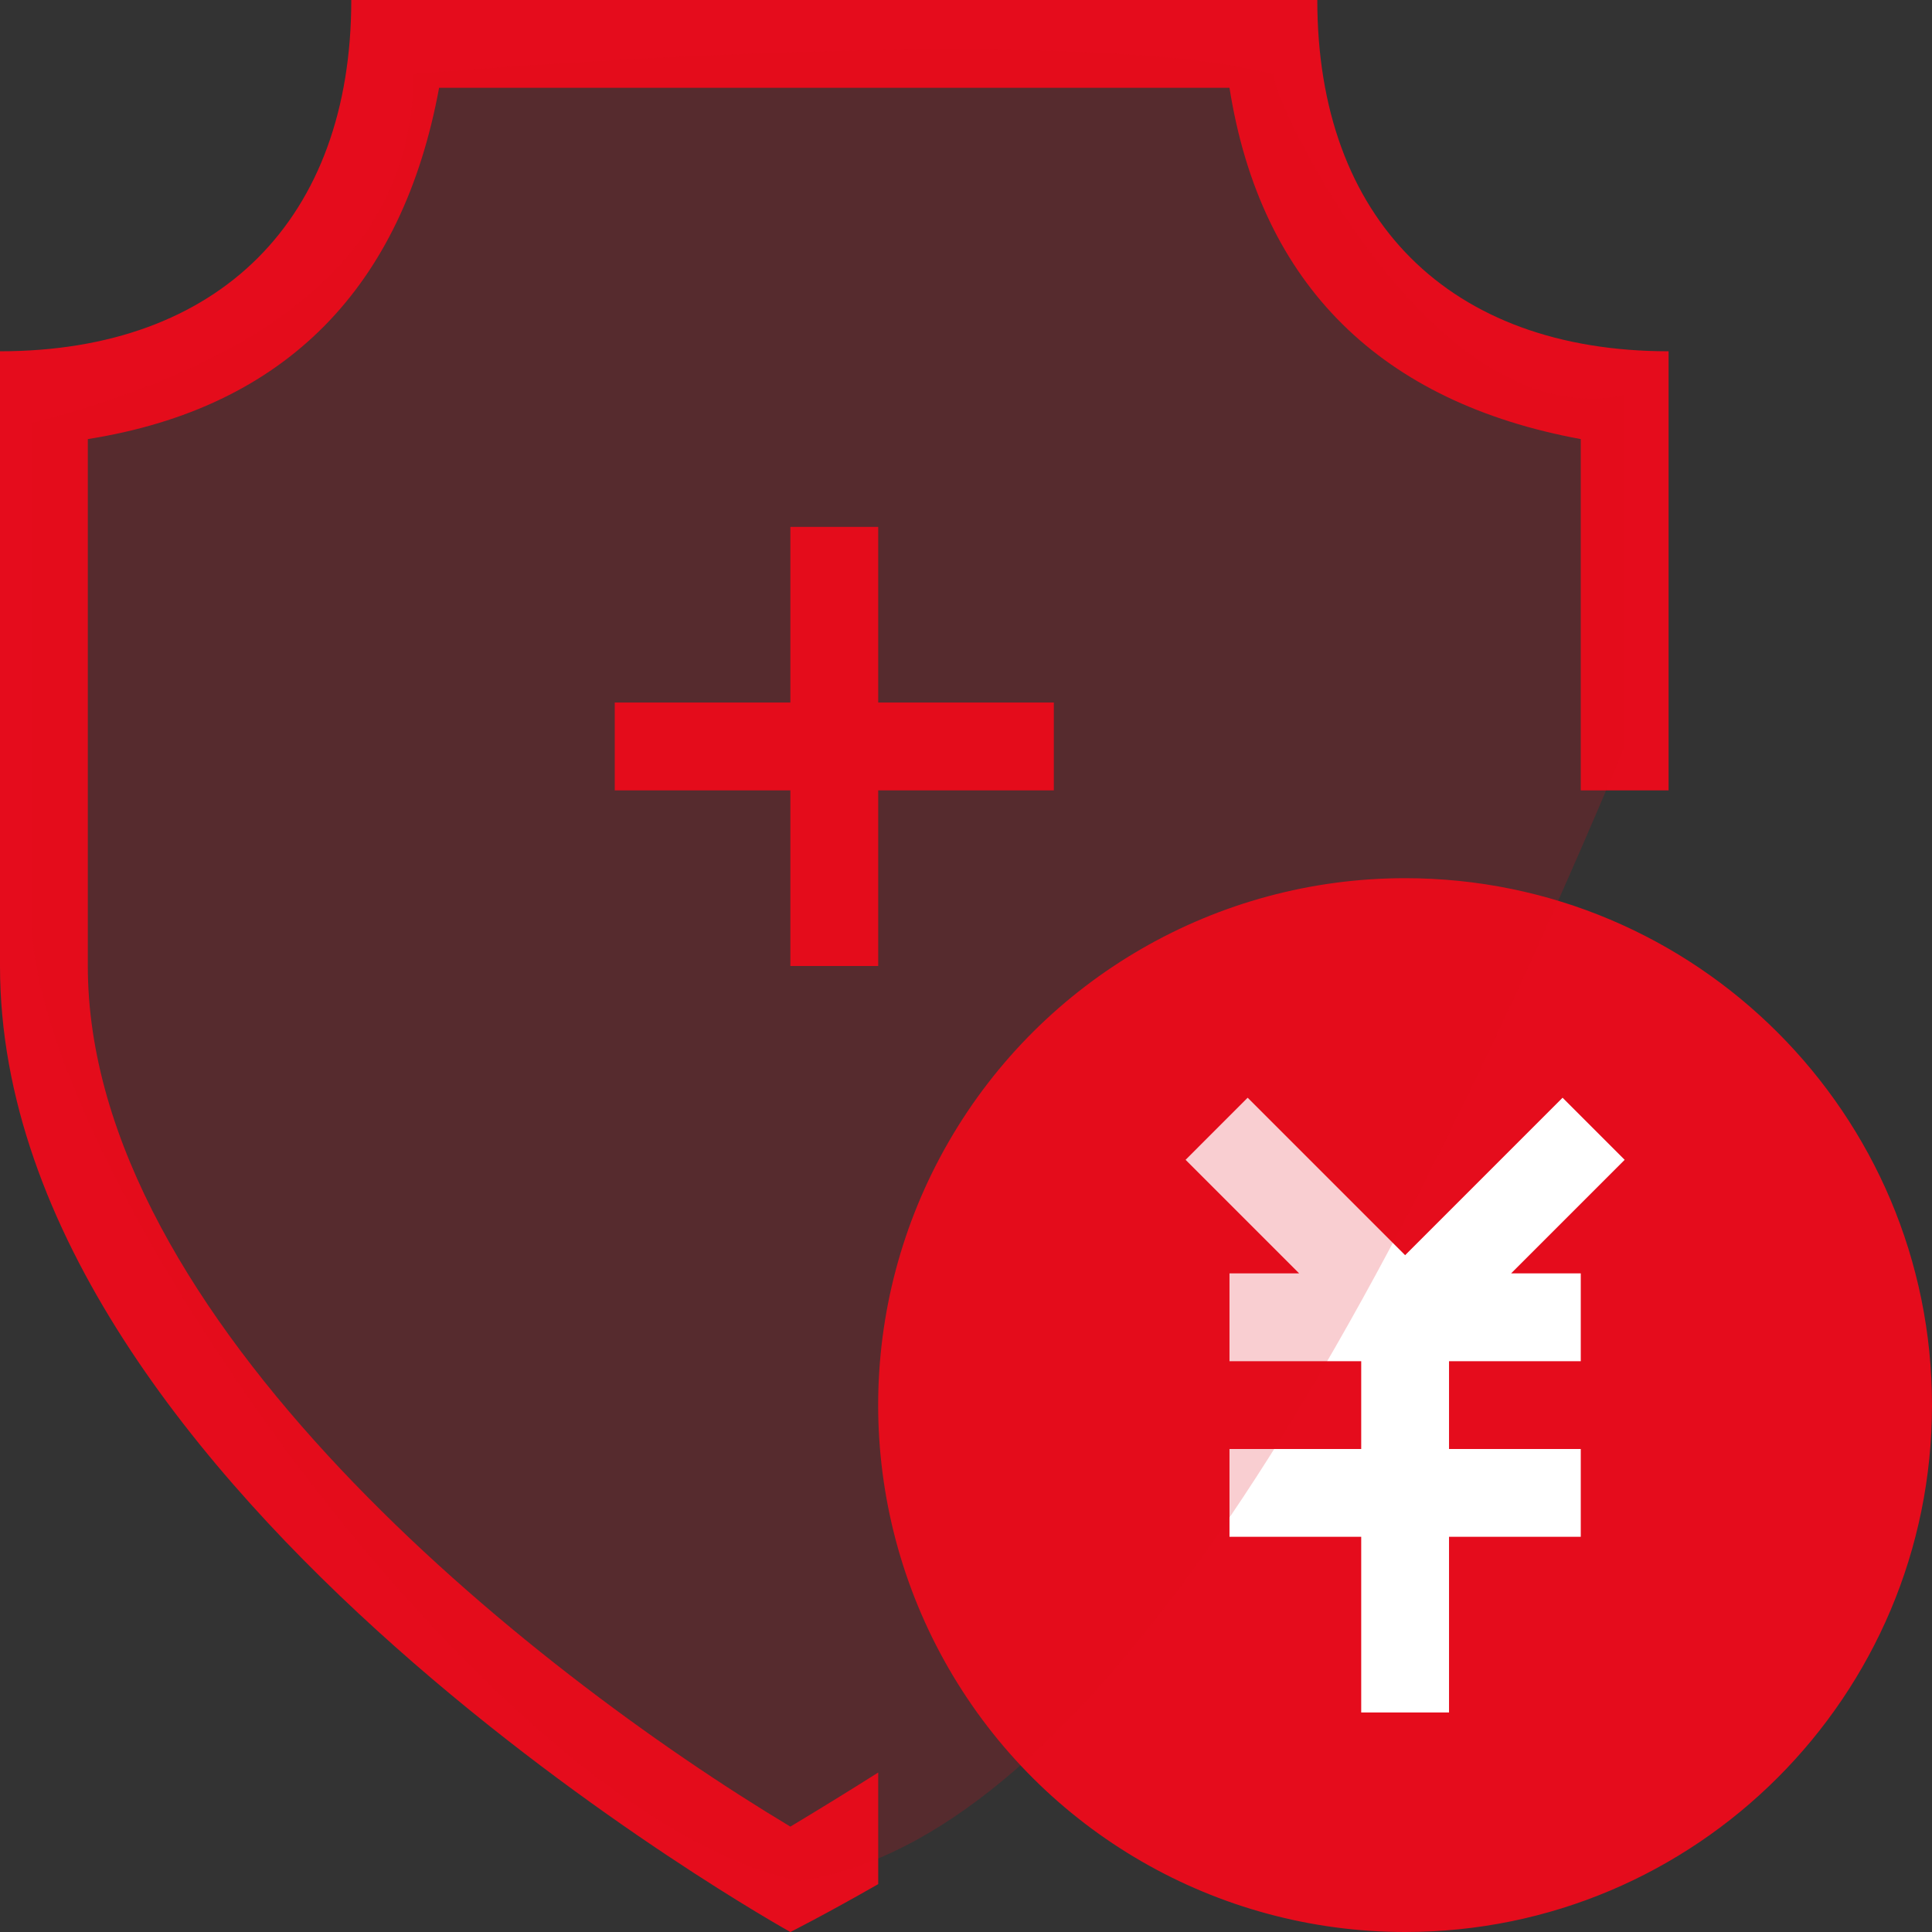
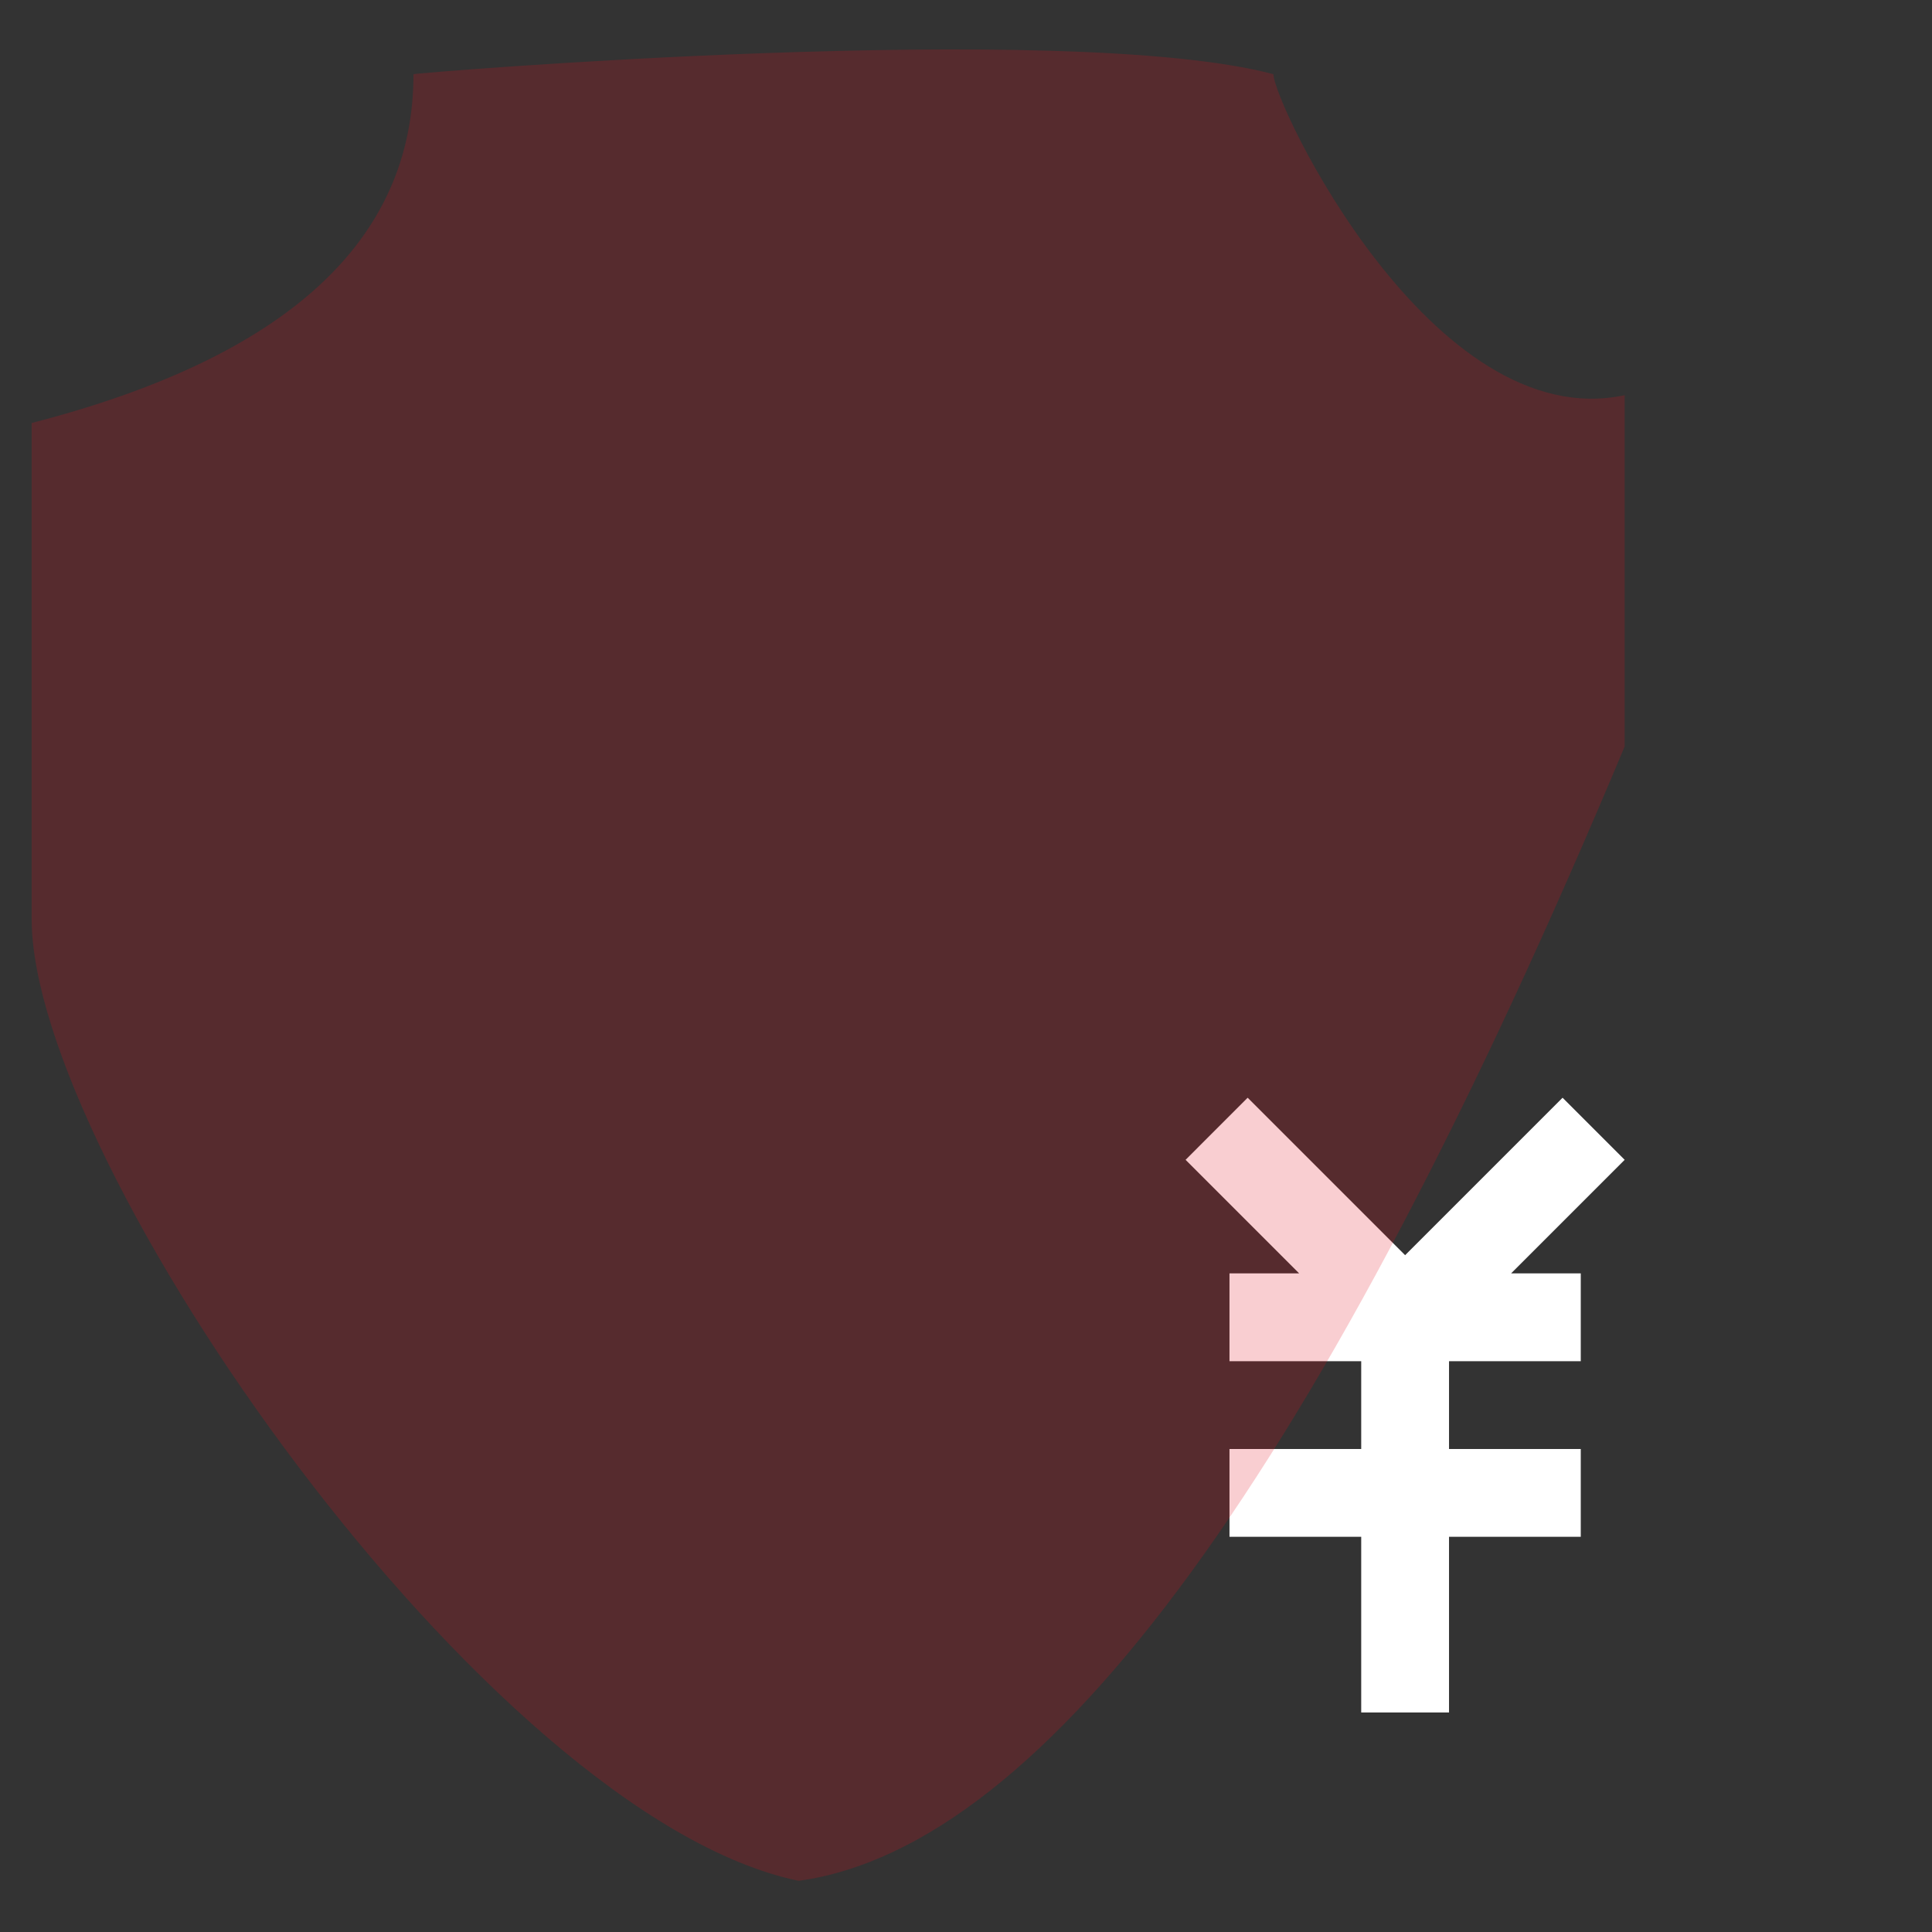
<svg xmlns="http://www.w3.org/2000/svg" width="84px" height="84px" viewBox="0 0 84 84" version="1.1">
  <rect x="0" y="0" width="84" height="84" fill="#333333" stroke="none" />
  <title>五险一金</title>
  <g id="页面-1" stroke="none" stroke-width="1" fill="none" fill-rule="evenodd">
    <g id="加入我们-7.5" transform="translate(-915, -2629)">
      <g id="五险一金" transform="translate(915, 2629)">
-         <path d="M34.364,30.545 L34.364,22.909 L38.183,22.909 L38.183,30.545 L45.819,30.545 L45.819,34.364 L38.183,34.364 L38.183,42 L34.364,42 L34.364,34.364 L26.728,34.364 L26.728,30.545 L34.364,30.545 L34.364,30.545 Z M72.547,34.364 L68.729,34.364 L68.729,19.091 C60.1,17.503 54.819,12.447 53.456,3.818 L45.819,3.818 L45.819,0 L57.274,0 C57.274,9.534 63.013,15.273 72.547,15.273 L72.547,34.364 L72.547,34.364 Z M38.183,81.919 C35.827,83.267 34.364,84 34.364,84 C34.364,84 0,64.928 0,42 L0,15.273 C9.534,15.273 15.273,9.534 15.273,0 L49.638,0 L49.638,3.818 L19.091,3.818 C17.503,12.447 12.448,17.728 3.818,19.091 L3.818,42 C3.818,57.273 22.91,72.545 34.364,79.418 C35.529,78.719 36.816,77.929 38.183,77.066 L38.183,81.919 Z M61.092,84 C52.907,84.001 45.343,79.634 41.25,72.546 C37.158,65.458 37.158,56.724 41.25,49.636 C45.343,42.547 52.907,38.181 61.092,38.182 C73.744,38.183 84,48.439 84,61.091 C84,73.742 73.744,83.999 61.092,84 Z" id="形状" fill="#E50C1C" fill-rule="nonzero" />
        <polygon id="路径" fill="#FFFFFF" fill-rule="nonzero" points="63.001 61.881 63.001 63 68.729 63 68.729 66.818 63.001 66.818 63.001 74.455 59.183 74.455 59.183 66.818 53.456 66.818 53.456 63 59.183 63 59.183 59.182 53.456 59.182 53.456 55.364 56.484 55.364 51.547 50.427 54.246 47.727 61.092 54.573 67.938 47.727 70.638 50.427 65.701 55.364 68.729 55.364 68.729 59.182 63.001 59.182" />
        <path d="M55.367,3.226 C55.367,4.469 62.259,18.97 70.638,17.182 C70.638,17.182 70.638,22.273 70.638,32.455 C57.499,63.851 45.528,80.291 34.722,81.775 C21.134,78.943 1.376,50.468 1.376,39.956 C1.376,32.948 1.376,25.76 1.376,18.391 C12.443,15.539 17.977,10.484 17.977,3.226 C17.882,3.184 46.312,0.826 55.367,3.226 Z" id="路径-5" fill="#E50C1C" opacity="0.2" />
      </g>
    </g>
  </g>
</svg>